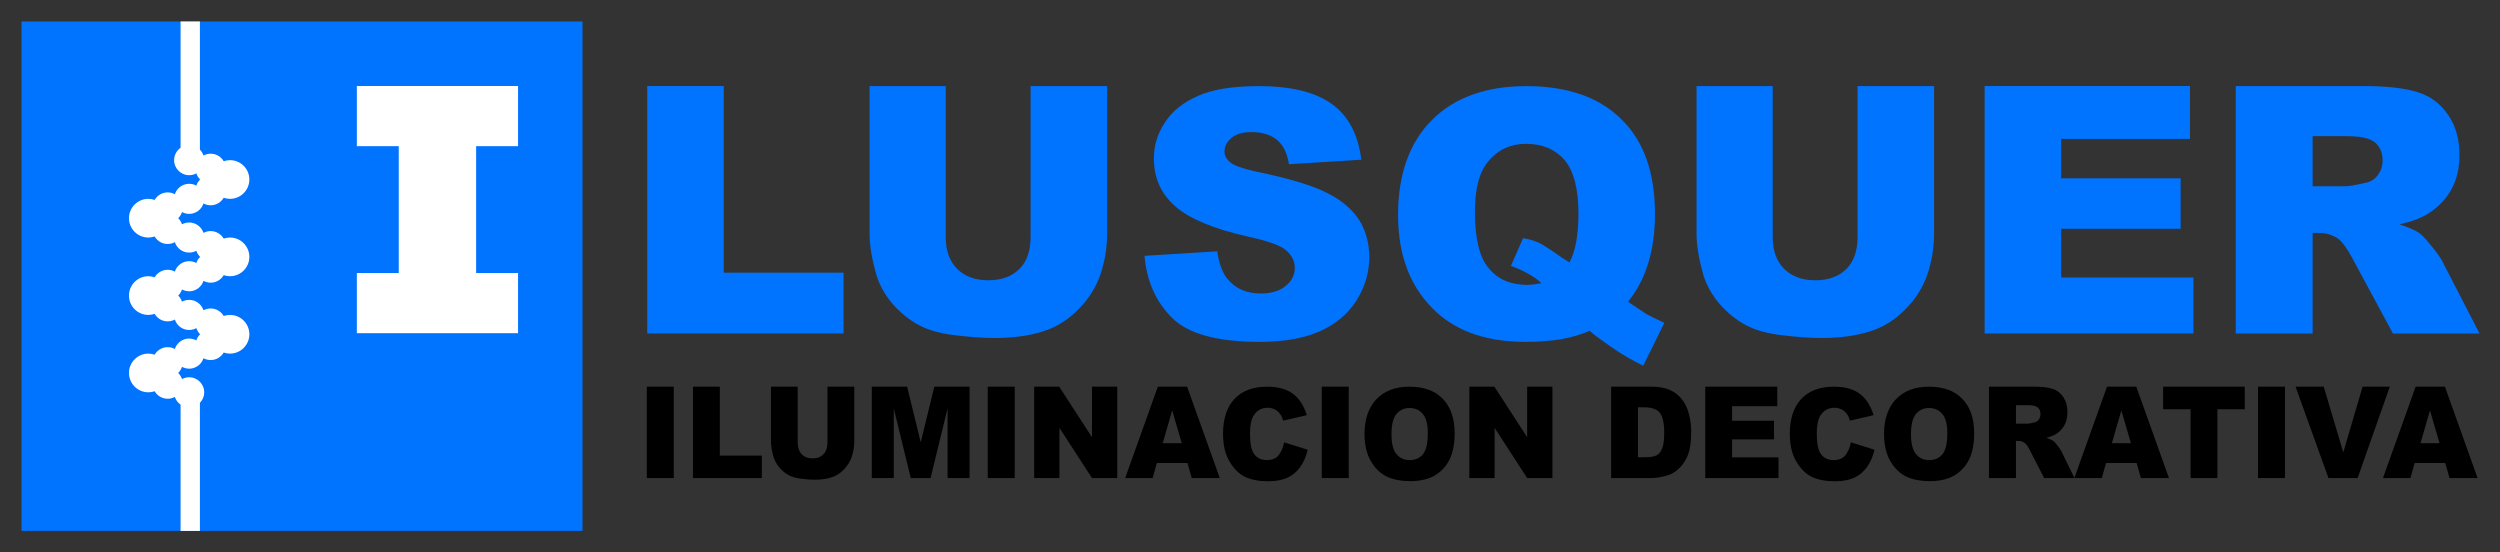
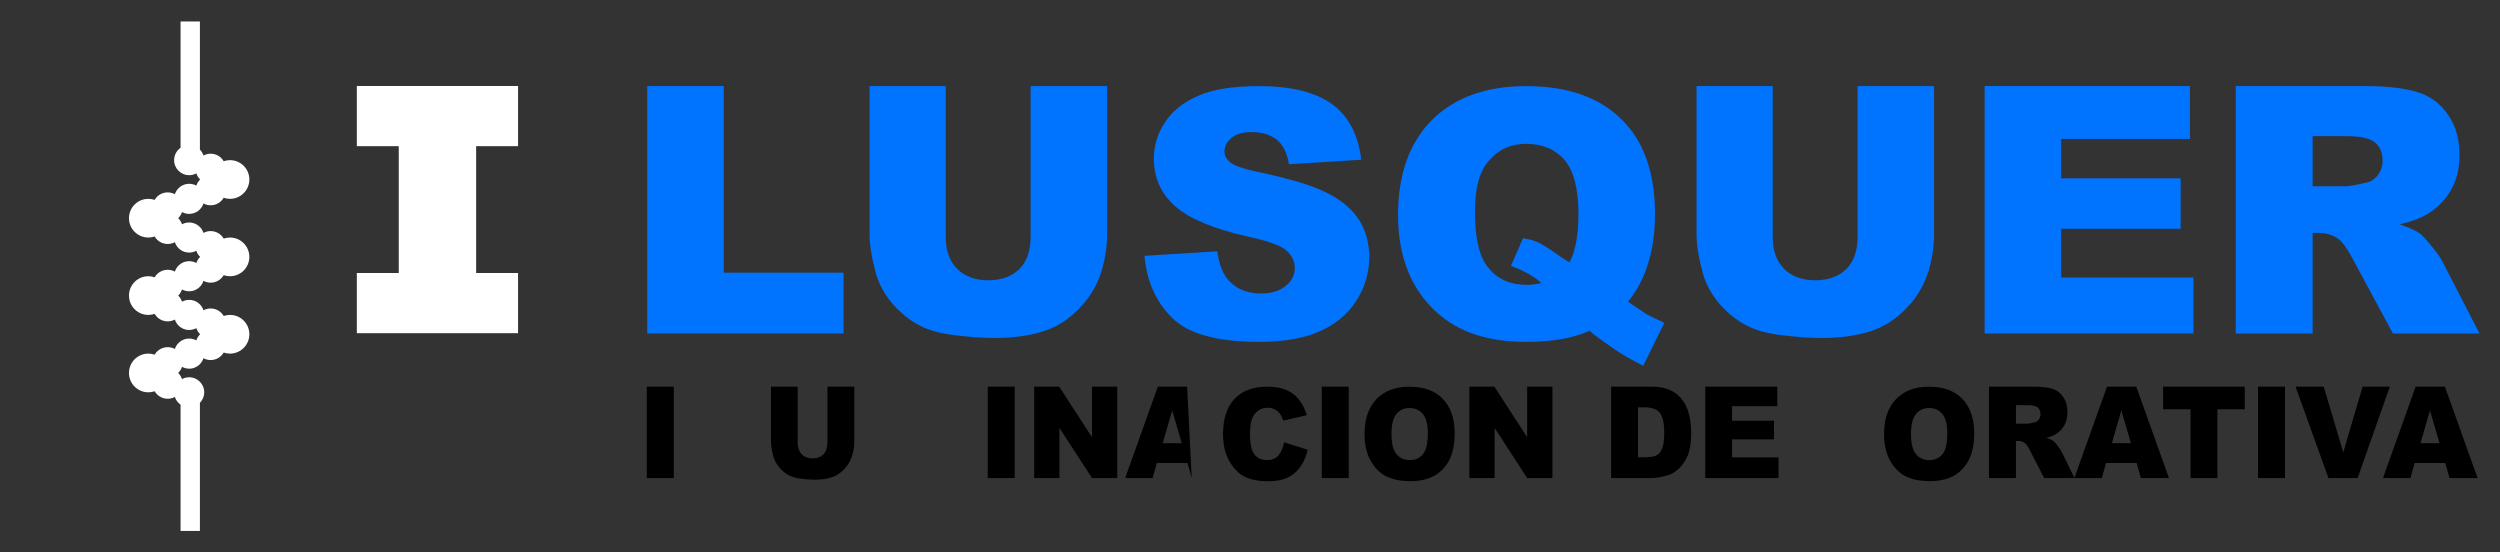
<svg xmlns="http://www.w3.org/2000/svg" width="100%" height="100%" viewBox="0 0 1163 257" version="1.1" xml:space="preserve" style="fill-rule:evenodd;clip-rule:evenodd;stroke-linejoin:round;stroke-miterlimit:2;">
  <rect x="0" y="0" width="1163" height="257" fill="#333333" stroke="none" />
  <g id="Capa1" transform="matrix(1,0,0,1,9,10)">
    <g transform="matrix(1,0,0,1,0,-37)">
      <g transform="matrix(14.58,0,0,13.239,-800.287,-1137.05)">
-         <rect x="54.958" y="88.68" width="17.901" height="17.901" style="fill:rgb(0,115,255);" />
-       </g>
+         </g>
      <g transform="matrix(1,0,0,1,-58,47)">
        <path d="M215,20L290,20L290,48L270.5,48L270.5,107L290,107L290,135L215,135L215,107L234.5,107L234.5,48L215,48L215,20Z" style="fill:white;" />
      </g>
      <g transform="matrix(1,0,0,1,30,0)">
        <path d="M54,96.603C54.749,97.368 55.325,98.304 55.662,99.347C56.654,98.807 57.792,98.5 59,98.5C61.586,98.5 63.846,99.905 65.058,101.993C65.98,101.673 66.97,101.5 68,101.5C72.967,101.5 77,105.533 77,110.5C77,115.467 72.967,119.5 68,119.5C66.97,119.5 65.98,119.327 65.058,119.007C63.846,121.095 61.586,122.5 59,122.5C57.792,122.5 56.654,122.193 55.662,121.653C54.753,124.464 52.112,126.5 49,126.5C48.497,126.498 47.996,126.447 47.505,126.34C46.862,126.2 46.243,125.967 45.665,125.655L45.662,125.653C45.31,126.743 44.697,127.716 43.897,128.5C44.697,129.283 45.31,130.257 45.662,131.347C46.654,130.807 47.792,130.5 49,130.5C52.112,130.5 54.753,132.536 55.662,135.347C56.654,134.807 57.792,134.5 59,134.5C61.586,134.5 63.846,135.905 65.058,137.993C65.98,137.673 66.97,137.5 68,137.5C72.967,137.5 77,141.533 77,146.5C77,151.467 72.967,155.5 68,155.5C66.97,155.5 65.98,155.327 65.058,155.007C63.846,157.095 61.586,158.5 59,158.5C57.792,158.5 56.654,158.193 55.662,157.653C55.263,158.886 54.532,159.969 53.574,160.798L53.546,160.821C53.451,160.903 53.353,160.982 53.254,161.058C53.243,161.066 53.232,161.075 53.221,161.083C53.12,161.159 53.017,161.233 52.913,161.304C52.899,161.313 52.885,161.323 52.871,161.332C52.547,161.548 52.203,161.737 51.844,161.897C51.809,161.913 51.775,161.928 51.741,161.942C51.699,161.96 51.656,161.978 51.614,161.995L51.566,162.014C51.473,162.051 51.379,162.085 51.285,162.118L51.244,162.132C51.217,162.141 51.19,162.15 51.163,162.159C51.116,162.174 51.069,162.189 51.021,162.203L50.998,162.21C50.796,162.27 50.59,162.322 50.381,162.364C50.362,162.367 50.343,162.371 50.324,162.375C50.258,162.387 50.191,162.399 50.124,162.41L50.098,162.414C49.956,162.437 49.812,162.455 49.668,162.469C49.535,162.481 49.402,162.49 49.267,162.495C49.179,162.498 49.09,162.5 49,162.5C47.792,162.5 46.654,162.193 45.662,161.653C45.31,162.743 44.697,163.716 43.897,164.5C44.697,165.283 45.31,166.257 45.662,167.347C46.654,166.807 47.792,166.5 49,166.5C49.776,166.5 50.523,166.627 51.221,166.86L51.244,166.868L51.276,166.879C51.342,166.902 51.408,166.926 51.474,166.95L51.506,166.963C51.566,166.986 51.625,167.009 51.684,167.034L51.708,167.044C51.975,167.156 52.234,167.284 52.483,167.428C52.52,167.449 52.556,167.47 52.592,167.492L52.629,167.514C52.647,167.525 52.665,167.536 52.683,167.548C52.766,167.599 52.847,167.651 52.927,167.706L52.95,167.722C52.998,167.755 53.046,167.788 53.093,167.822L53.119,167.841C54.301,168.703 55.202,169.926 55.662,171.347C56.654,170.807 57.792,170.5 59,170.5C61.586,170.5 63.846,171.905 65.058,173.993C65.98,173.673 66.97,173.5 68,173.5C72.967,173.5 77,177.533 77,182.5C77,187.467 72.967,191.5 68,191.5C66.97,191.5 65.98,191.327 65.058,191.007C63.846,193.095 61.586,194.5 59,194.5C57.792,194.5 56.654,194.193 55.662,193.653C55.428,194.377 55.079,195.05 54.637,195.649L54.618,195.674C54.312,196.086 53.961,196.462 53.574,196.798L53.548,196.82C53.346,196.993 53.134,197.154 52.913,197.304C52.889,197.32 52.866,197.335 52.843,197.351L52.807,197.374C52.424,197.623 52.014,197.836 51.584,198.007L51.555,198.018C51.386,198.085 51.214,198.145 51.039,198.198C51.026,198.202 51.012,198.206 50.998,198.21C50.881,198.245 50.762,198.277 50.643,198.306L50.614,198.313C50.543,198.33 50.471,198.345 50.399,198.36L50.367,198.366L50.337,198.372C50.275,198.384 50.214,198.395 50.152,198.405L50.109,198.413L50.098,198.414C50.058,198.42 50.018,198.426 49.978,198.432L49.935,198.438C49.92,198.44 49.906,198.442 49.891,198.444L49.873,198.446C49.806,198.454 49.739,198.462 49.671,198.468C49.548,198.48 49.424,198.488 49.3,198.494L49.27,198.495C49.255,198.495 49.24,198.496 49.226,198.496L49.189,198.497C49.171,198.498 49.153,198.498 49.136,198.499C49.09,198.5 49.045,198.5 49,198.5C47.792,198.5 46.654,198.193 45.662,197.653C45.31,198.743 44.697,199.716 43.897,200.5C44.697,201.283 45.31,202.257 45.662,203.347C46.654,202.807 47.792,202.5 49,202.5C52.863,202.5 56,205.637 56,209.5C56,211.405 55.237,213.134 54,214.397L54,274L45,274L45,215.244C43.76,214.378 42.813,213.122 42.338,211.653C41.346,212.193 40.208,212.5 39,212.5C36.414,212.5 34.154,211.095 32.942,209.007C32.02,209.327 31.03,209.5 30,209.5C25.033,209.5 21,205.467 21,200.5C21,195.533 25.033,191.5 30,191.5C31.03,191.5 32.02,191.673 32.942,191.993C34.154,189.905 36.414,188.5 39,188.5C40.208,188.5 41.346,188.807 42.338,189.347C42.693,188.248 43.313,187.269 44.121,186.482L44.141,186.463L44.171,186.434C44.435,186.183 44.718,185.952 45.018,185.744L45.053,185.72L45.066,185.711C45.098,185.689 45.131,185.667 45.165,185.645C45.203,185.619 45.242,185.594 45.282,185.569L45.312,185.551L45.335,185.536C45.347,185.529 45.359,185.521 45.371,185.514L45.408,185.492C45.42,185.485 45.432,185.478 45.444,185.471L45.48,185.449L45.517,185.428C45.529,185.421 45.541,185.414 45.554,185.407L45.59,185.386L45.627,185.366C45.682,185.336 45.736,185.307 45.791,185.278L45.814,185.266L45.835,185.256C45.856,185.245 45.878,185.234 45.899,185.223L45.928,185.209L45.95,185.199C46.032,185.159 46.114,185.121 46.198,185.084C47.056,184.708 48.004,184.5 49,184.5C50.208,184.5 51.346,184.807 52.338,185.347C52.69,184.257 53.303,183.284 54.103,182.5C53.303,181.717 52.69,180.743 52.338,179.653C51.346,180.193 50.208,180.5 49,180.5C48.958,180.5 48.916,180.5 48.874,180.499C48.856,180.499 48.838,180.498 48.819,180.498L48.774,180.496C48.747,180.496 48.719,180.495 48.691,180.493C48.57,180.488 48.449,180.48 48.329,180.468C48.26,180.462 48.191,180.454 48.123,180.445C48.103,180.443 48.082,180.44 48.062,180.438C48.005,180.43 47.948,180.422 47.891,180.413L47.886,180.412C47.816,180.4 47.746,180.388 47.676,180.375L47.633,180.366L47.601,180.36C47.54,180.347 47.479,180.334 47.418,180.32L47.378,180.311L47.341,180.302C47.03,180.226 46.727,180.13 46.434,180.014L46.408,180.004C45.954,179.822 45.523,179.595 45.122,179.327C44.889,179.171 44.665,179.002 44.452,178.82L44.438,178.808C44.045,178.47 43.691,178.089 43.381,177.674L43.362,177.647C42.92,177.048 42.572,176.376 42.338,175.653C41.346,176.193 40.208,176.5 39,176.5C36.414,176.5 34.154,175.095 32.942,173.007C32.02,173.327 31.03,173.5 30,173.5C25.033,173.5 21,169.467 21,164.5C21,159.533 25.033,155.5 30,155.5C31.03,155.5 32.02,155.673 32.942,155.993C34.154,153.905 36.414,152.5 39,152.5C40.208,152.5 41.346,152.807 42.338,153.347C42.797,151.926 43.699,150.703 44.881,149.841C44.933,149.804 44.985,149.766 45.038,149.73L45.053,149.72L45.084,149.698C45.111,149.68 45.138,149.662 45.165,149.645C45.201,149.621 45.238,149.597 45.276,149.573L45.3,149.558L45.321,149.545C45.338,149.534 45.355,149.524 45.371,149.514C45.395,149.499 45.42,149.485 45.444,149.471C45.721,149.307 46.01,149.162 46.309,149.037L46.316,149.034C46.381,149.007 46.447,148.98 46.514,148.955C46.594,148.925 46.675,148.896 46.756,148.868L46.778,148.861C47.476,148.627 48.223,148.5 49,148.5C50.208,148.5 51.346,148.807 52.338,149.347C52.69,148.257 53.303,147.284 54.103,146.5C53.303,145.717 52.69,144.743 52.338,143.653C51.346,144.193 50.208,144.5 49,144.5C45.888,144.5 43.247,142.464 42.338,139.653C41.346,140.193 40.208,140.5 39,140.5C36.414,140.5 34.154,139.095 32.942,137.007C32.02,137.327 31.03,137.5 30,137.5C25.033,137.5 21,133.467 21,128.5C21,123.533 25.033,119.5 30,119.5C31.03,119.5 32.02,119.673 32.942,119.993C34.154,117.905 36.414,116.5 39,116.5C40.208,116.5 41.346,116.807 42.338,117.347C43.247,114.536 45.888,112.5 49,112.5C50.208,112.5 51.346,112.807 52.338,113.347C52.69,112.257 53.303,111.284 54.103,110.5C53.303,109.717 52.69,108.743 52.338,107.653C51.346,108.193 50.208,108.5 49,108.5C45.137,108.5 42,105.363 42,101.5C42,99.123 43.187,97.022 45,95.756L45,37L54,37L54,96.603Z" style="fill:white;" />
      </g>
    </g>
    <g transform="matrix(1,0,0,1,0,-10)">
      <g transform="matrix(0.992,0,0,2.211,1.744,-567.432)">
        <g transform="matrix(162.385,0,0,72.718,280.836,326.81)">
          <path d="M0.073,-0.716L0.294,-0.716L0.294,-0.176L0.64,-0.176L0.64,-0L0.073,-0L0.073,-0.716Z" style="fill:rgb(0,115,255);fill-rule:nonzero;" />
        </g>
        <g transform="matrix(162.385,0,0,72.718,384.943,326.81)">
          <path d="M0.539,-0.716L0.76,-0.716L0.76,-0.289C0.76,-0.247 0.753,-0.207 0.74,-0.169C0.727,-0.132 0.706,-0.099 0.678,-0.071C0.65,-0.042 0.62,-0.023 0.589,-0.011C0.546,0.005 0.495,0.013 0.435,0.013C0.4,0.013 0.362,0.01 0.321,0.005C0.279,0 0.245,-0.009 0.217,-0.024C0.19,-0.038 0.164,-0.059 0.141,-0.085C0.118,-0.112 0.103,-0.14 0.094,-0.168C0.081,-0.214 0.074,-0.254 0.074,-0.289L0.074,-0.716L0.294,-0.716L0.294,-0.279C0.294,-0.24 0.305,-0.209 0.327,-0.187C0.349,-0.165 0.379,-0.154 0.417,-0.154C0.455,-0.154 0.485,-0.165 0.507,-0.187C0.528,-0.208 0.539,-0.239 0.539,-0.279L0.539,-0.716Z" style="fill:rgb(0,115,255);fill-rule:nonzero;" />
        </g>
        <g transform="matrix(162.385,0,0,72.718,520.211,327.698)">
          <path d="M0.035,-0.237L0.245,-0.25C0.25,-0.216 0.259,-0.19 0.273,-0.172C0.296,-0.143 0.328,-0.128 0.371,-0.128C0.402,-0.128 0.427,-0.136 0.444,-0.151C0.461,-0.165 0.469,-0.183 0.469,-0.202C0.469,-0.221 0.461,-0.237 0.445,-0.252C0.429,-0.267 0.391,-0.28 0.332,-0.293C0.235,-0.315 0.165,-0.344 0.124,-0.38C0.082,-0.417 0.062,-0.463 0.062,-0.519C0.062,-0.555 0.072,-0.59 0.094,-0.623C0.115,-0.656 0.147,-0.681 0.19,-0.7C0.233,-0.719 0.291,-0.728 0.366,-0.728C0.457,-0.728 0.527,-0.711 0.575,-0.677C0.623,-0.643 0.652,-0.589 0.661,-0.515L0.452,-0.502C0.447,-0.535 0.435,-0.558 0.417,-0.573C0.399,-0.587 0.375,-0.595 0.344,-0.595C0.318,-0.595 0.299,-0.589 0.286,-0.578C0.273,-0.567 0.266,-0.554 0.266,-0.539C0.266,-0.527 0.271,-0.517 0.282,-0.508C0.293,-0.498 0.317,-0.49 0.356,-0.481C0.453,-0.461 0.522,-0.44 0.564,-0.418C0.606,-0.397 0.636,-0.37 0.656,-0.339C0.675,-0.307 0.684,-0.272 0.684,-0.233C0.684,-0.187 0.671,-0.145 0.646,-0.106C0.621,-0.067 0.585,-0.038 0.54,-0.018C0.494,0.002 0.437,0.012 0.367,0.012C0.245,0.012 0.161,-0.011 0.114,-0.058C0.067,-0.105 0.041,-0.165 0.035,-0.237Z" style="fill:rgb(0,115,255);fill-rule:nonzero;" />
        </g>
        <g transform="matrix(162.385,0,0,72.718,637.48,327.698)">
          <path d="M0.709,-0.104C0.737,-0.085 0.755,-0.073 0.763,-0.068C0.776,-0.061 0.793,-0.053 0.814,-0.043L0.753,0.081C0.722,0.066 0.691,0.048 0.661,0.027C0.631,0.006 0.61,-0.009 0.598,-0.02C0.549,0.002 0.488,0.012 0.414,0.012C0.305,0.012 0.22,-0.016 0.157,-0.073C0.083,-0.14 0.045,-0.234 0.045,-0.355C0.045,-0.473 0.078,-0.565 0.143,-0.63C0.208,-0.695 0.299,-0.728 0.415,-0.728C0.534,-0.728 0.626,-0.696 0.69,-0.632C0.755,-0.569 0.787,-0.477 0.787,-0.358C0.787,-0.253 0.761,-0.168 0.709,-0.104ZM0.54,-0.218C0.557,-0.249 0.566,-0.297 0.566,-0.359C0.566,-0.432 0.552,-0.483 0.526,-0.514C0.499,-0.545 0.462,-0.561 0.415,-0.561C0.371,-0.561 0.335,-0.545 0.308,-0.513C0.28,-0.482 0.267,-0.432 0.267,-0.365C0.267,-0.287 0.28,-0.232 0.307,-0.201C0.333,-0.169 0.37,-0.153 0.417,-0.153C0.431,-0.153 0.446,-0.155 0.459,-0.158C0.44,-0.176 0.411,-0.193 0.371,-0.208L0.406,-0.288C0.425,-0.285 0.441,-0.28 0.451,-0.275C0.462,-0.27 0.484,-0.256 0.515,-0.234C0.523,-0.229 0.531,-0.223 0.54,-0.218Z" style="fill:rgb(0,115,255);fill-rule:nonzero;" />
        </g>
        <g transform="matrix(162.385,0,0,72.718,772.748,326.81)">
          <path d="M0.539,-0.716L0.76,-0.716L0.76,-0.289C0.76,-0.247 0.753,-0.207 0.74,-0.169C0.727,-0.132 0.706,-0.099 0.678,-0.071C0.65,-0.042 0.62,-0.023 0.589,-0.011C0.546,0.005 0.495,0.013 0.435,0.013C0.4,0.013 0.362,0.01 0.321,0.005C0.279,0 0.245,-0.009 0.217,-0.024C0.19,-0.038 0.164,-0.059 0.141,-0.085C0.118,-0.112 0.103,-0.14 0.094,-0.168C0.081,-0.214 0.074,-0.254 0.074,-0.289L0.074,-0.716L0.294,-0.716L0.294,-0.279C0.294,-0.24 0.305,-0.209 0.327,-0.187C0.349,-0.165 0.379,-0.154 0.417,-0.154C0.455,-0.154 0.485,-0.165 0.507,-0.187C0.528,-0.208 0.539,-0.239 0.539,-0.279L0.539,-0.716Z" style="fill:rgb(0,115,255);fill-rule:nonzero;" />
        </g>
        <g transform="matrix(162.385,0,0,72.718,908.016,326.81)">
          <path d="M0.073,-0.716L0.666,-0.716L0.666,-0.563L0.294,-0.563L0.294,-0.449L0.639,-0.449L0.639,-0.303L0.294,-0.303L0.294,-0.162L0.676,-0.162L0.676,-0L0.073,-0L0.073,-0.716Z" style="fill:rgb(0,115,255);fill-rule:nonzero;" />
        </g>
        <g transform="matrix(162.385,0,0,72.718,1025.29,326.81)">
          <path d="M0.076,-0L0.076,-0.716L0.445,-0.716C0.513,-0.716 0.565,-0.71 0.602,-0.698C0.638,-0.687 0.667,-0.665 0.689,-0.633C0.711,-0.601 0.722,-0.563 0.722,-0.517C0.722,-0.477 0.714,-0.443 0.697,-0.414C0.68,-0.385 0.657,-0.362 0.627,-0.344C0.608,-0.333 0.582,-0.323 0.549,-0.316C0.576,-0.307 0.595,-0.298 0.607,-0.29C0.615,-0.284 0.627,-0.271 0.642,-0.252C0.658,-0.233 0.668,-0.218 0.673,-0.208L0.78,-0L0.53,-0L0.412,-0.219C0.397,-0.247 0.384,-0.265 0.372,-0.274C0.356,-0.285 0.338,-0.291 0.318,-0.291L0.298,-0.291L0.298,-0L0.076,-0ZM0.298,-0.426L0.392,-0.426C0.402,-0.426 0.421,-0.429 0.45,-0.436C0.465,-0.438 0.477,-0.446 0.486,-0.458C0.495,-0.47 0.5,-0.484 0.5,-0.5C0.5,-0.523 0.493,-0.54 0.478,-0.553C0.463,-0.565 0.436,-0.571 0.396,-0.571L0.298,-0.571L0.298,-0.426Z" style="fill:rgb(0,115,255);fill-rule:nonzero;" />
        </g>
      </g>
      <g transform="matrix(0.988,0,0,0.939,9.796,-78.218)">
        <g transform="matrix(57.188,0,0,63.233,280.836,320.136)">
          <rect x="0.082" y="-0.716" width="0.222" height="0.716" style="fill-rule:nonzero;" />
        </g>
        <g transform="matrix(57.188,0,0,63.233,303.091,320.136)">
-           <path d="M0.073,-0.716L0.294,-0.716L0.294,-0.176L0.64,-0.176L0.64,-0L0.073,-0L0.073,-0.716Z" style="fill-rule:nonzero;" />
-         </g>
+           </g>
        <g transform="matrix(57.188,0,0,63.233,339.755,320.136)">
          <path d="M0.539,-0.716L0.76,-0.716L0.76,-0.289C0.76,-0.247 0.753,-0.207 0.74,-0.169C0.727,-0.132 0.706,-0.099 0.678,-0.071C0.65,-0.042 0.62,-0.023 0.589,-0.011C0.546,0.005 0.495,0.013 0.435,0.013C0.4,0.013 0.362,0.01 0.321,0.005C0.279,0 0.245,-0.009 0.217,-0.024C0.19,-0.038 0.164,-0.059 0.141,-0.085C0.118,-0.112 0.103,-0.14 0.094,-0.168C0.081,-0.214 0.074,-0.254 0.074,-0.289L0.074,-0.716L0.294,-0.716L0.294,-0.279C0.294,-0.24 0.305,-0.209 0.327,-0.187C0.349,-0.165 0.379,-0.154 0.417,-0.154C0.455,-0.154 0.485,-0.165 0.507,-0.187C0.528,-0.208 0.539,-0.239 0.539,-0.279L0.539,-0.716Z" style="fill-rule:nonzero;" />
        </g>
        <g transform="matrix(57.188,0,0,63.233,387.393,320.136)">
-           <path d="M0.071,-0.716L0.362,-0.716L0.474,-0.28L0.586,-0.716L0.876,-0.716L0.876,-0L0.695,-0L0.695,-0.546L0.555,-0L0.392,-0L0.252,-0.546L0.252,-0L0.071,-0L0.071,-0.716Z" style="fill-rule:nonzero;" />
-         </g>
+           </g>
        <g transform="matrix(57.188,0,0,63.233,441.369,320.136)">
          <rect x="0.082" y="-0.716" width="0.222" height="0.716" style="fill-rule:nonzero;" />
        </g>
        <g transform="matrix(57.188,0,0,63.233,463.625,320.136)">
          <path d="M0.075,-0.716L0.281,-0.716L0.551,-0.32L0.551,-0.716L0.759,-0.716L0.759,-0L0.551,-0L0.283,-0.393L0.283,-0L0.075,-0L0.075,-0.716Z" style="fill-rule:nonzero;" />
        </g>
        <g transform="matrix(57.188,0,0,63.233,510.704,320.136)">
-           <path d="M0.514,-0.118L0.262,-0.118L0.227,-0L0.001,-0L0.27,-0.716L0.511,-0.716L0.78,-0L0.549,-0L0.514,-0.118ZM0.467,-0.273L0.388,-0.53L0.31,-0.273L0.467,-0.273Z" style="fill-rule:nonzero;" />
+           <path d="M0.514,-0.118L0.262,-0.118L0.227,-0L0.001,-0L0.27,-0.716L0.511,-0.716L0.549,-0L0.514,-0.118ZM0.467,-0.273L0.388,-0.53L0.31,-0.273L0.467,-0.273Z" style="fill-rule:nonzero;" />
        </g>
        <g transform="matrix(57.188,0,0,63.233,554.153,320.908)">
          <path d="M0.55,-0.292L0.744,-0.234C0.731,-0.18 0.71,-0.134 0.682,-0.098C0.654,-0.061 0.619,-0.034 0.578,-0.015C0.536,0.003 0.484,0.013 0.419,0.013C0.342,0.013 0.278,0.001 0.229,-0.021C0.179,-0.044 0.137,-0.084 0.101,-0.141C0.065,-0.198 0.047,-0.271 0.047,-0.359C0.047,-0.478 0.079,-0.569 0.142,-0.633C0.205,-0.696 0.294,-0.728 0.409,-0.728C0.499,-0.728 0.57,-0.71 0.622,-0.673C0.673,-0.637 0.712,-0.581 0.737,-0.505L0.542,-0.462C0.535,-0.484 0.528,-0.5 0.52,-0.51C0.508,-0.527 0.493,-0.54 0.475,-0.549C0.457,-0.558 0.437,-0.563 0.415,-0.563C0.364,-0.563 0.326,-0.542 0.299,-0.502C0.279,-0.472 0.269,-0.425 0.269,-0.361C0.269,-0.281 0.281,-0.227 0.305,-0.198C0.329,-0.168 0.363,-0.153 0.407,-0.153C0.449,-0.153 0.481,-0.165 0.503,-0.189C0.524,-0.213 0.54,-0.247 0.55,-0.292Z" style="fill-rule:nonzero;" />
        </g>
        <g transform="matrix(57.188,0,0,63.233,598.636,320.136)">
          <rect x="0.082" y="-0.716" width="0.222" height="0.716" style="fill-rule:nonzero;" />
        </g>
        <g transform="matrix(57.188,0,0,63.233,620.891,320.908)">
          <path d="M0.045,-0.357C0.045,-0.474 0.078,-0.565 0.143,-0.63C0.208,-0.695 0.299,-0.728 0.415,-0.728C0.534,-0.728 0.626,-0.696 0.69,-0.632C0.755,-0.568 0.787,-0.479 0.787,-0.363C0.787,-0.28 0.773,-0.211 0.745,-0.157C0.717,-0.104 0.676,-0.062 0.623,-0.032C0.57,-0.003 0.503,0.012 0.424,0.012C0.343,0.012 0.276,-0.001 0.223,-0.026C0.17,-0.052 0.128,-0.093 0.095,-0.148C0.062,-0.204 0.045,-0.274 0.045,-0.357ZM0.267,-0.356C0.267,-0.284 0.28,-0.232 0.307,-0.201C0.334,-0.169 0.37,-0.153 0.417,-0.153C0.464,-0.153 0.501,-0.169 0.527,-0.2C0.553,-0.231 0.566,-0.286 0.566,-0.366C0.566,-0.434 0.552,-0.483 0.525,-0.514C0.498,-0.545 0.461,-0.561 0.415,-0.561C0.37,-0.561 0.334,-0.545 0.307,-0.513C0.28,-0.482 0.267,-0.429 0.267,-0.356Z" style="fill-rule:nonzero;" />
        </g>
        <g transform="matrix(57.188,0,0,63.233,668.529,320.136)">
          <path d="M0.075,-0.716L0.281,-0.716L0.551,-0.32L0.551,-0.716L0.759,-0.716L0.759,-0L0.551,-0L0.283,-0.393L0.283,-0L0.075,-0L0.075,-0.716Z" style="fill-rule:nonzero;" />
        </g>
        <g transform="matrix(57.188,0,0,63.233,735.238,320.136)">
          <path d="M0.076,-0.716L0.405,-0.716C0.47,-0.716 0.522,-0.707 0.562,-0.689C0.602,-0.672 0.635,-0.647 0.661,-0.614C0.687,-0.581 0.706,-0.543 0.717,-0.499C0.729,-0.455 0.735,-0.409 0.735,-0.36C0.735,-0.284 0.726,-0.225 0.709,-0.182C0.691,-0.14 0.667,-0.105 0.636,-0.076C0.605,-0.048 0.572,-0.029 0.537,-0.02C0.488,-0.007 0.444,-0 0.405,-0L0.076,-0L0.076,-0.716ZM0.297,-0.554L0.297,-0.163L0.352,-0.163C0.398,-0.163 0.431,-0.168 0.45,-0.178C0.47,-0.188 0.485,-0.206 0.496,-0.232C0.507,-0.257 0.513,-0.299 0.513,-0.356C0.513,-0.432 0.5,-0.484 0.476,-0.512C0.451,-0.54 0.41,-0.554 0.353,-0.554L0.297,-0.554Z" style="fill-rule:nonzero;" />
        </g>
        <g transform="matrix(57.188,0,0,63.233,779.721,320.136)">
          <path d="M0.073,-0.716L0.666,-0.716L0.666,-0.563L0.294,-0.563L0.294,-0.449L0.639,-0.449L0.639,-0.303L0.294,-0.303L0.294,-0.162L0.676,-0.162L0.676,-0L0.073,-0L0.073,-0.716Z" style="fill-rule:nonzero;" />
        </g>
        <g transform="matrix(57.188,0,0,63.233,821.02,320.908)">
-           <path d="M0.55,-0.292L0.744,-0.234C0.731,-0.18 0.71,-0.134 0.682,-0.098C0.654,-0.061 0.619,-0.034 0.578,-0.015C0.536,0.003 0.484,0.013 0.419,0.013C0.342,0.013 0.278,0.001 0.229,-0.021C0.179,-0.044 0.137,-0.084 0.101,-0.141C0.065,-0.198 0.047,-0.271 0.047,-0.359C0.047,-0.478 0.079,-0.569 0.142,-0.633C0.205,-0.696 0.294,-0.728 0.409,-0.728C0.499,-0.728 0.57,-0.71 0.622,-0.673C0.673,-0.637 0.712,-0.581 0.737,-0.505L0.542,-0.462C0.535,-0.484 0.528,-0.5 0.52,-0.51C0.508,-0.527 0.493,-0.54 0.475,-0.549C0.457,-0.558 0.437,-0.563 0.415,-0.563C0.364,-0.563 0.326,-0.542 0.299,-0.502C0.279,-0.472 0.269,-0.425 0.269,-0.361C0.269,-0.281 0.281,-0.227 0.305,-0.198C0.329,-0.168 0.363,-0.153 0.407,-0.153C0.449,-0.153 0.481,-0.165 0.503,-0.189C0.524,-0.213 0.54,-0.247 0.55,-0.292Z" style="fill-rule:nonzero;" />
-         </g>
+           </g>
        <g transform="matrix(57.188,0,0,63.233,865.502,320.908)">
          <path d="M0.045,-0.357C0.045,-0.474 0.078,-0.565 0.143,-0.63C0.208,-0.695 0.299,-0.728 0.415,-0.728C0.534,-0.728 0.626,-0.696 0.69,-0.632C0.755,-0.568 0.787,-0.479 0.787,-0.363C0.787,-0.28 0.773,-0.211 0.745,-0.157C0.717,-0.104 0.676,-0.062 0.623,-0.032C0.57,-0.003 0.503,0.012 0.424,0.012C0.343,0.012 0.276,-0.001 0.223,-0.026C0.17,-0.052 0.128,-0.093 0.095,-0.148C0.062,-0.204 0.045,-0.274 0.045,-0.357ZM0.267,-0.356C0.267,-0.284 0.28,-0.232 0.307,-0.201C0.334,-0.169 0.37,-0.153 0.417,-0.153C0.464,-0.153 0.501,-0.169 0.527,-0.2C0.553,-0.231 0.566,-0.286 0.566,-0.366C0.566,-0.434 0.552,-0.483 0.525,-0.514C0.498,-0.545 0.461,-0.561 0.415,-0.561C0.37,-0.561 0.334,-0.545 0.307,-0.513C0.28,-0.482 0.267,-0.429 0.267,-0.356Z" style="fill-rule:nonzero;" />
        </g>
        <g transform="matrix(57.188,0,0,63.233,913.14,320.136)">
          <path d="M0.076,-0L0.076,-0.716L0.445,-0.716C0.513,-0.716 0.565,-0.71 0.602,-0.698C0.638,-0.687 0.667,-0.665 0.689,-0.633C0.711,-0.601 0.722,-0.563 0.722,-0.517C0.722,-0.477 0.714,-0.443 0.697,-0.414C0.68,-0.385 0.657,-0.362 0.627,-0.344C0.608,-0.333 0.582,-0.323 0.549,-0.316C0.576,-0.307 0.595,-0.298 0.607,-0.29C0.615,-0.284 0.627,-0.271 0.642,-0.252C0.658,-0.233 0.668,-0.218 0.673,-0.208L0.78,-0L0.53,-0L0.412,-0.219C0.397,-0.247 0.384,-0.265 0.372,-0.274C0.356,-0.285 0.338,-0.291 0.318,-0.291L0.298,-0.291L0.298,-0L0.076,-0ZM0.298,-0.426L0.392,-0.426C0.402,-0.426 0.421,-0.429 0.45,-0.436C0.465,-0.438 0.477,-0.446 0.486,-0.458C0.495,-0.47 0.5,-0.484 0.5,-0.5C0.5,-0.523 0.493,-0.54 0.478,-0.553C0.463,-0.565 0.436,-0.571 0.396,-0.571L0.298,-0.571L0.298,-0.426Z" style="fill-rule:nonzero;" />
        </g>
        <g transform="matrix(57.188,0,0,63.233,957.623,320.136)">
          <path d="M0.514,-0.118L0.262,-0.118L0.227,-0L0.001,-0L0.27,-0.716L0.511,-0.716L0.78,-0L0.549,-0L0.514,-0.118ZM0.467,-0.273L0.388,-0.53L0.31,-0.273L0.467,-0.273Z" style="fill-rule:nonzero;" />
        </g>
        <g transform="matrix(57.188,0,0,63.233,998.168,320.136)">
          <path d="M0.023,-0.716L0.695,-0.716L0.695,-0.539L0.47,-0.539L0.47,-0L0.249,-0L0.249,-0.539L0.023,-0.539L0.023,-0.716Z" style="fill-rule:nonzero;" />
        </g>
        <g transform="matrix(57.188,0,0,63.233,1039.47,320.136)">
          <rect x="0.082" y="-0.716" width="0.222" height="0.716" style="fill-rule:nonzero;" />
        </g>
        <g transform="matrix(57.188,0,0,63.233,1061.72,320.136)">
          <path d="M0.002,-0.716L0.234,-0.716L0.395,-0.201L0.554,-0.716L0.778,-0.716L0.513,-0L0.273,-0L0.002,-0.716Z" style="fill-rule:nonzero;" />
        </g>
        <g transform="matrix(57.188,0,0,63.233,1102.94,320.136)">
          <path d="M0.514,-0.118L0.262,-0.118L0.227,-0L0.001,-0L0.27,-0.716L0.511,-0.716L0.78,-0L0.549,-0L0.514,-0.118ZM0.467,-0.273L0.388,-0.53L0.31,-0.273L0.467,-0.273Z" style="fill-rule:nonzero;" />
        </g>
      </g>
    </g>
  </g>
</svg>